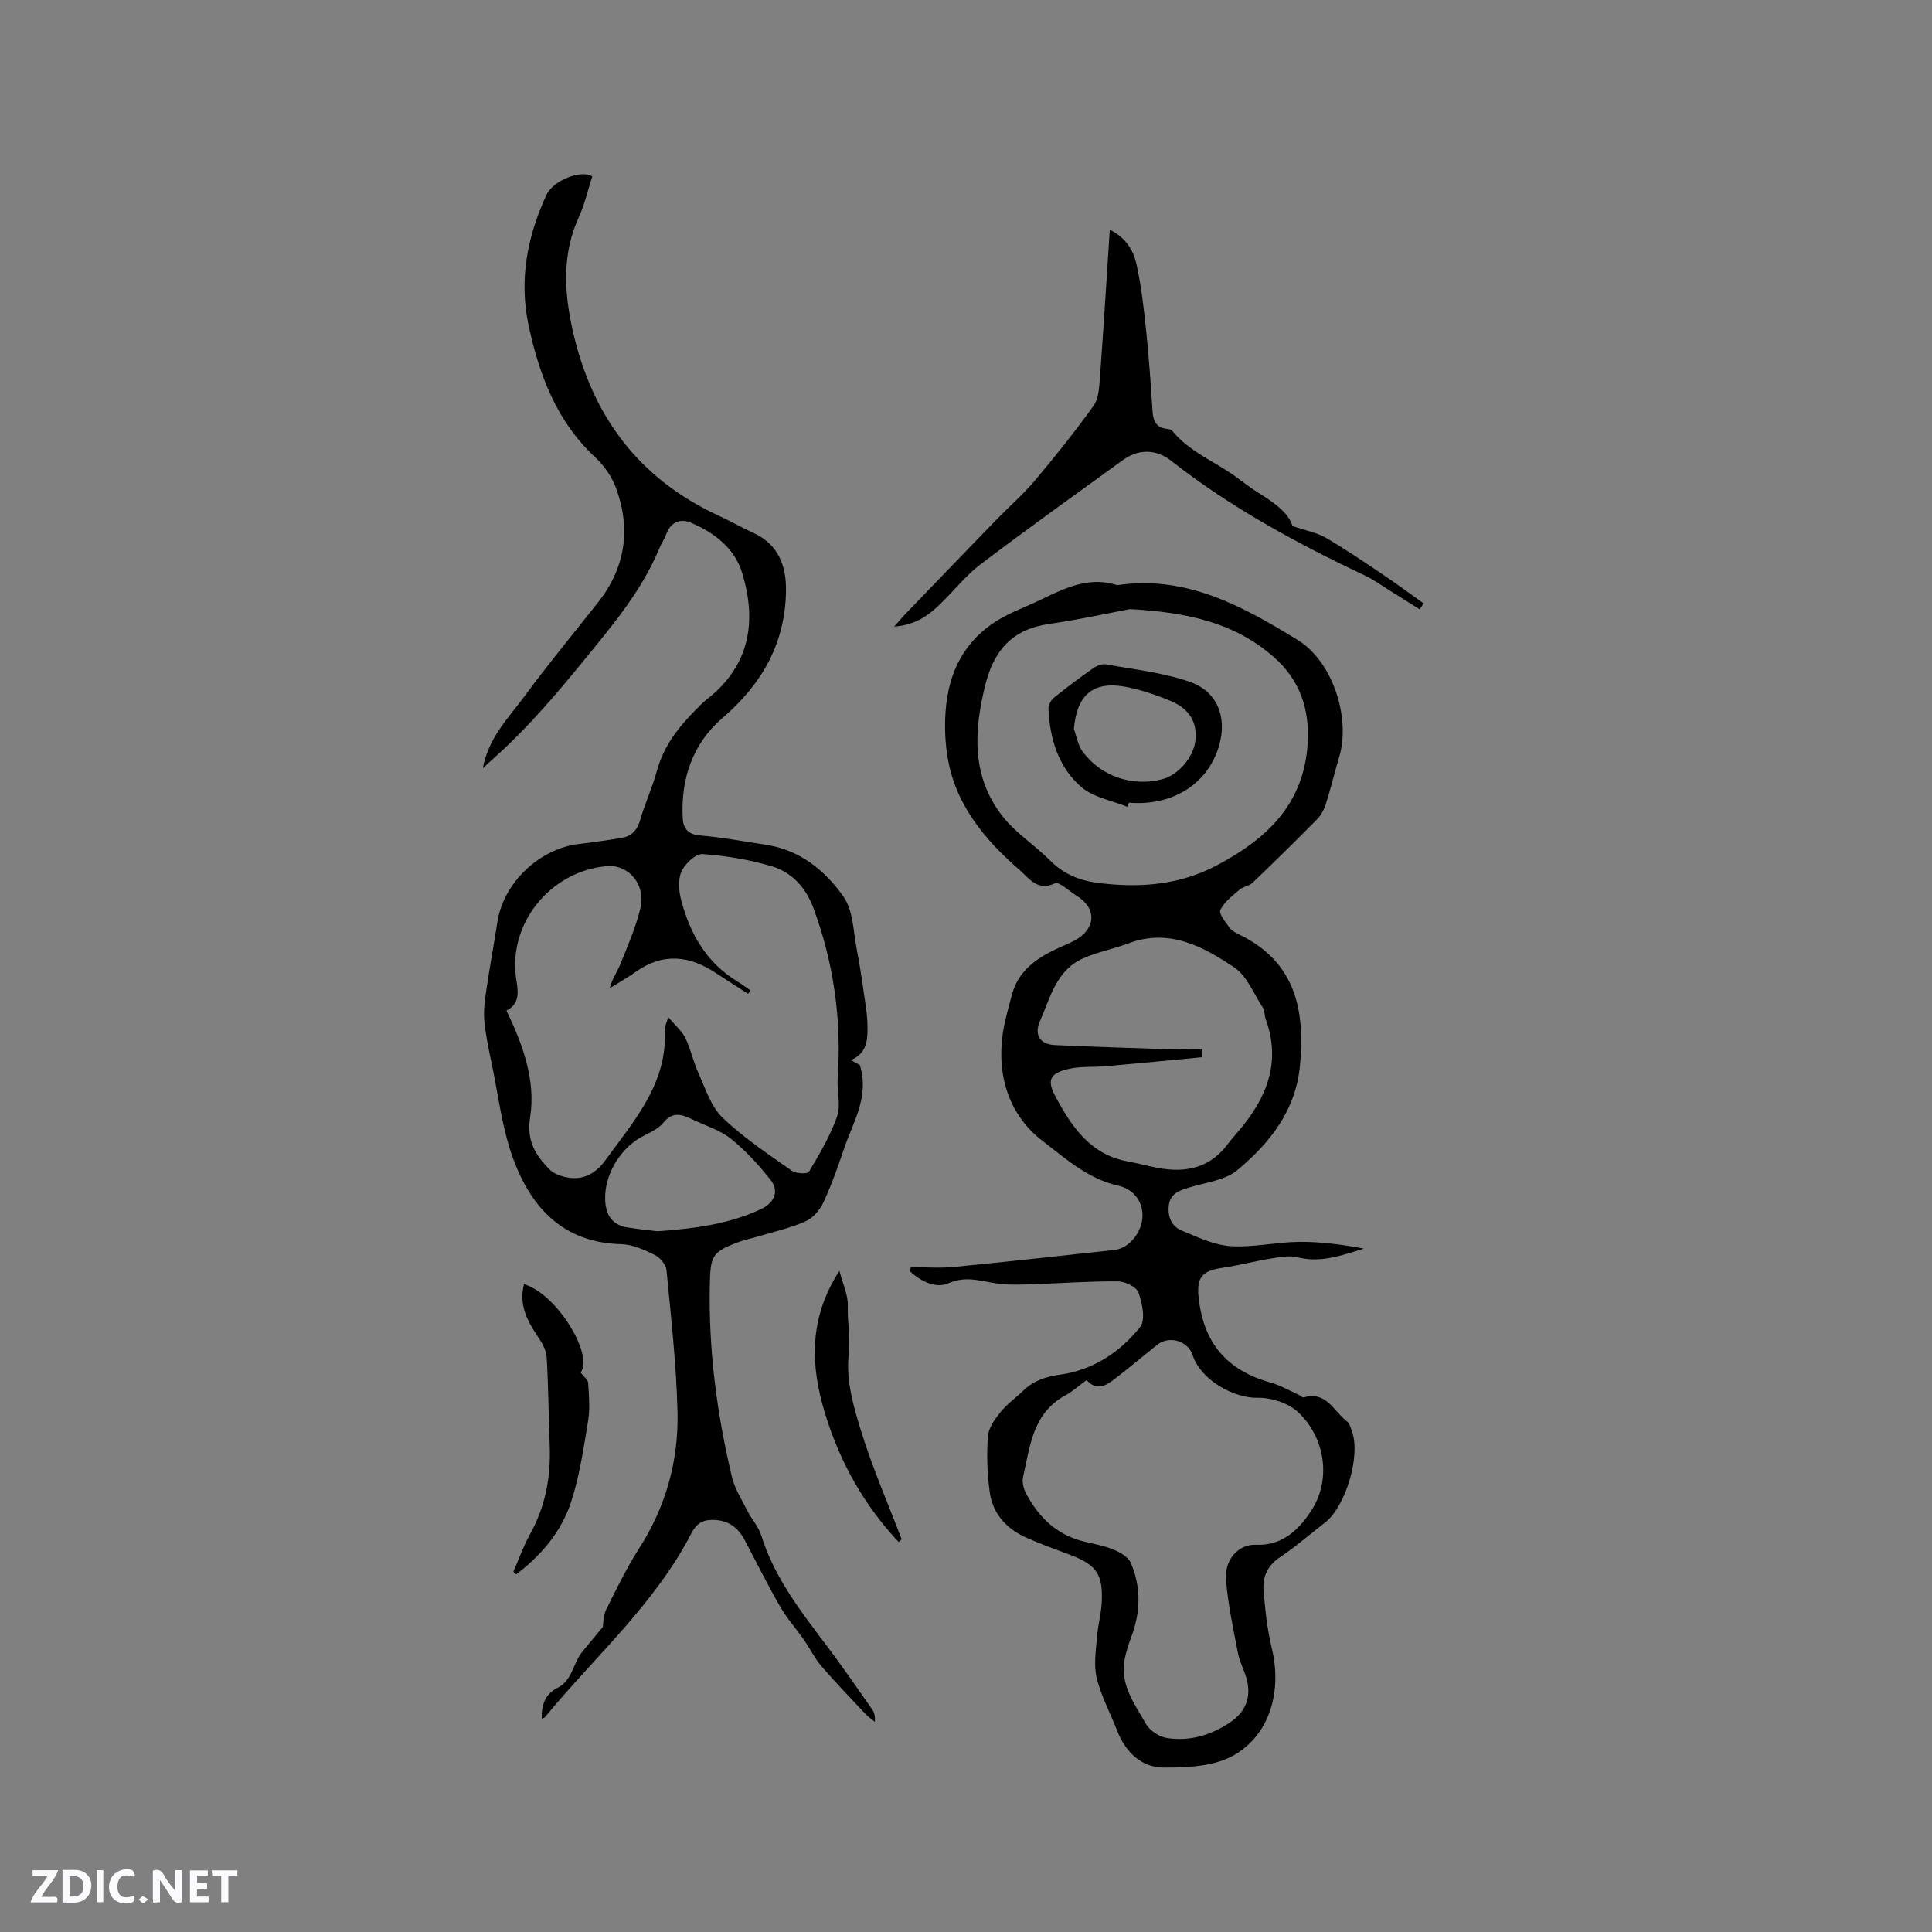
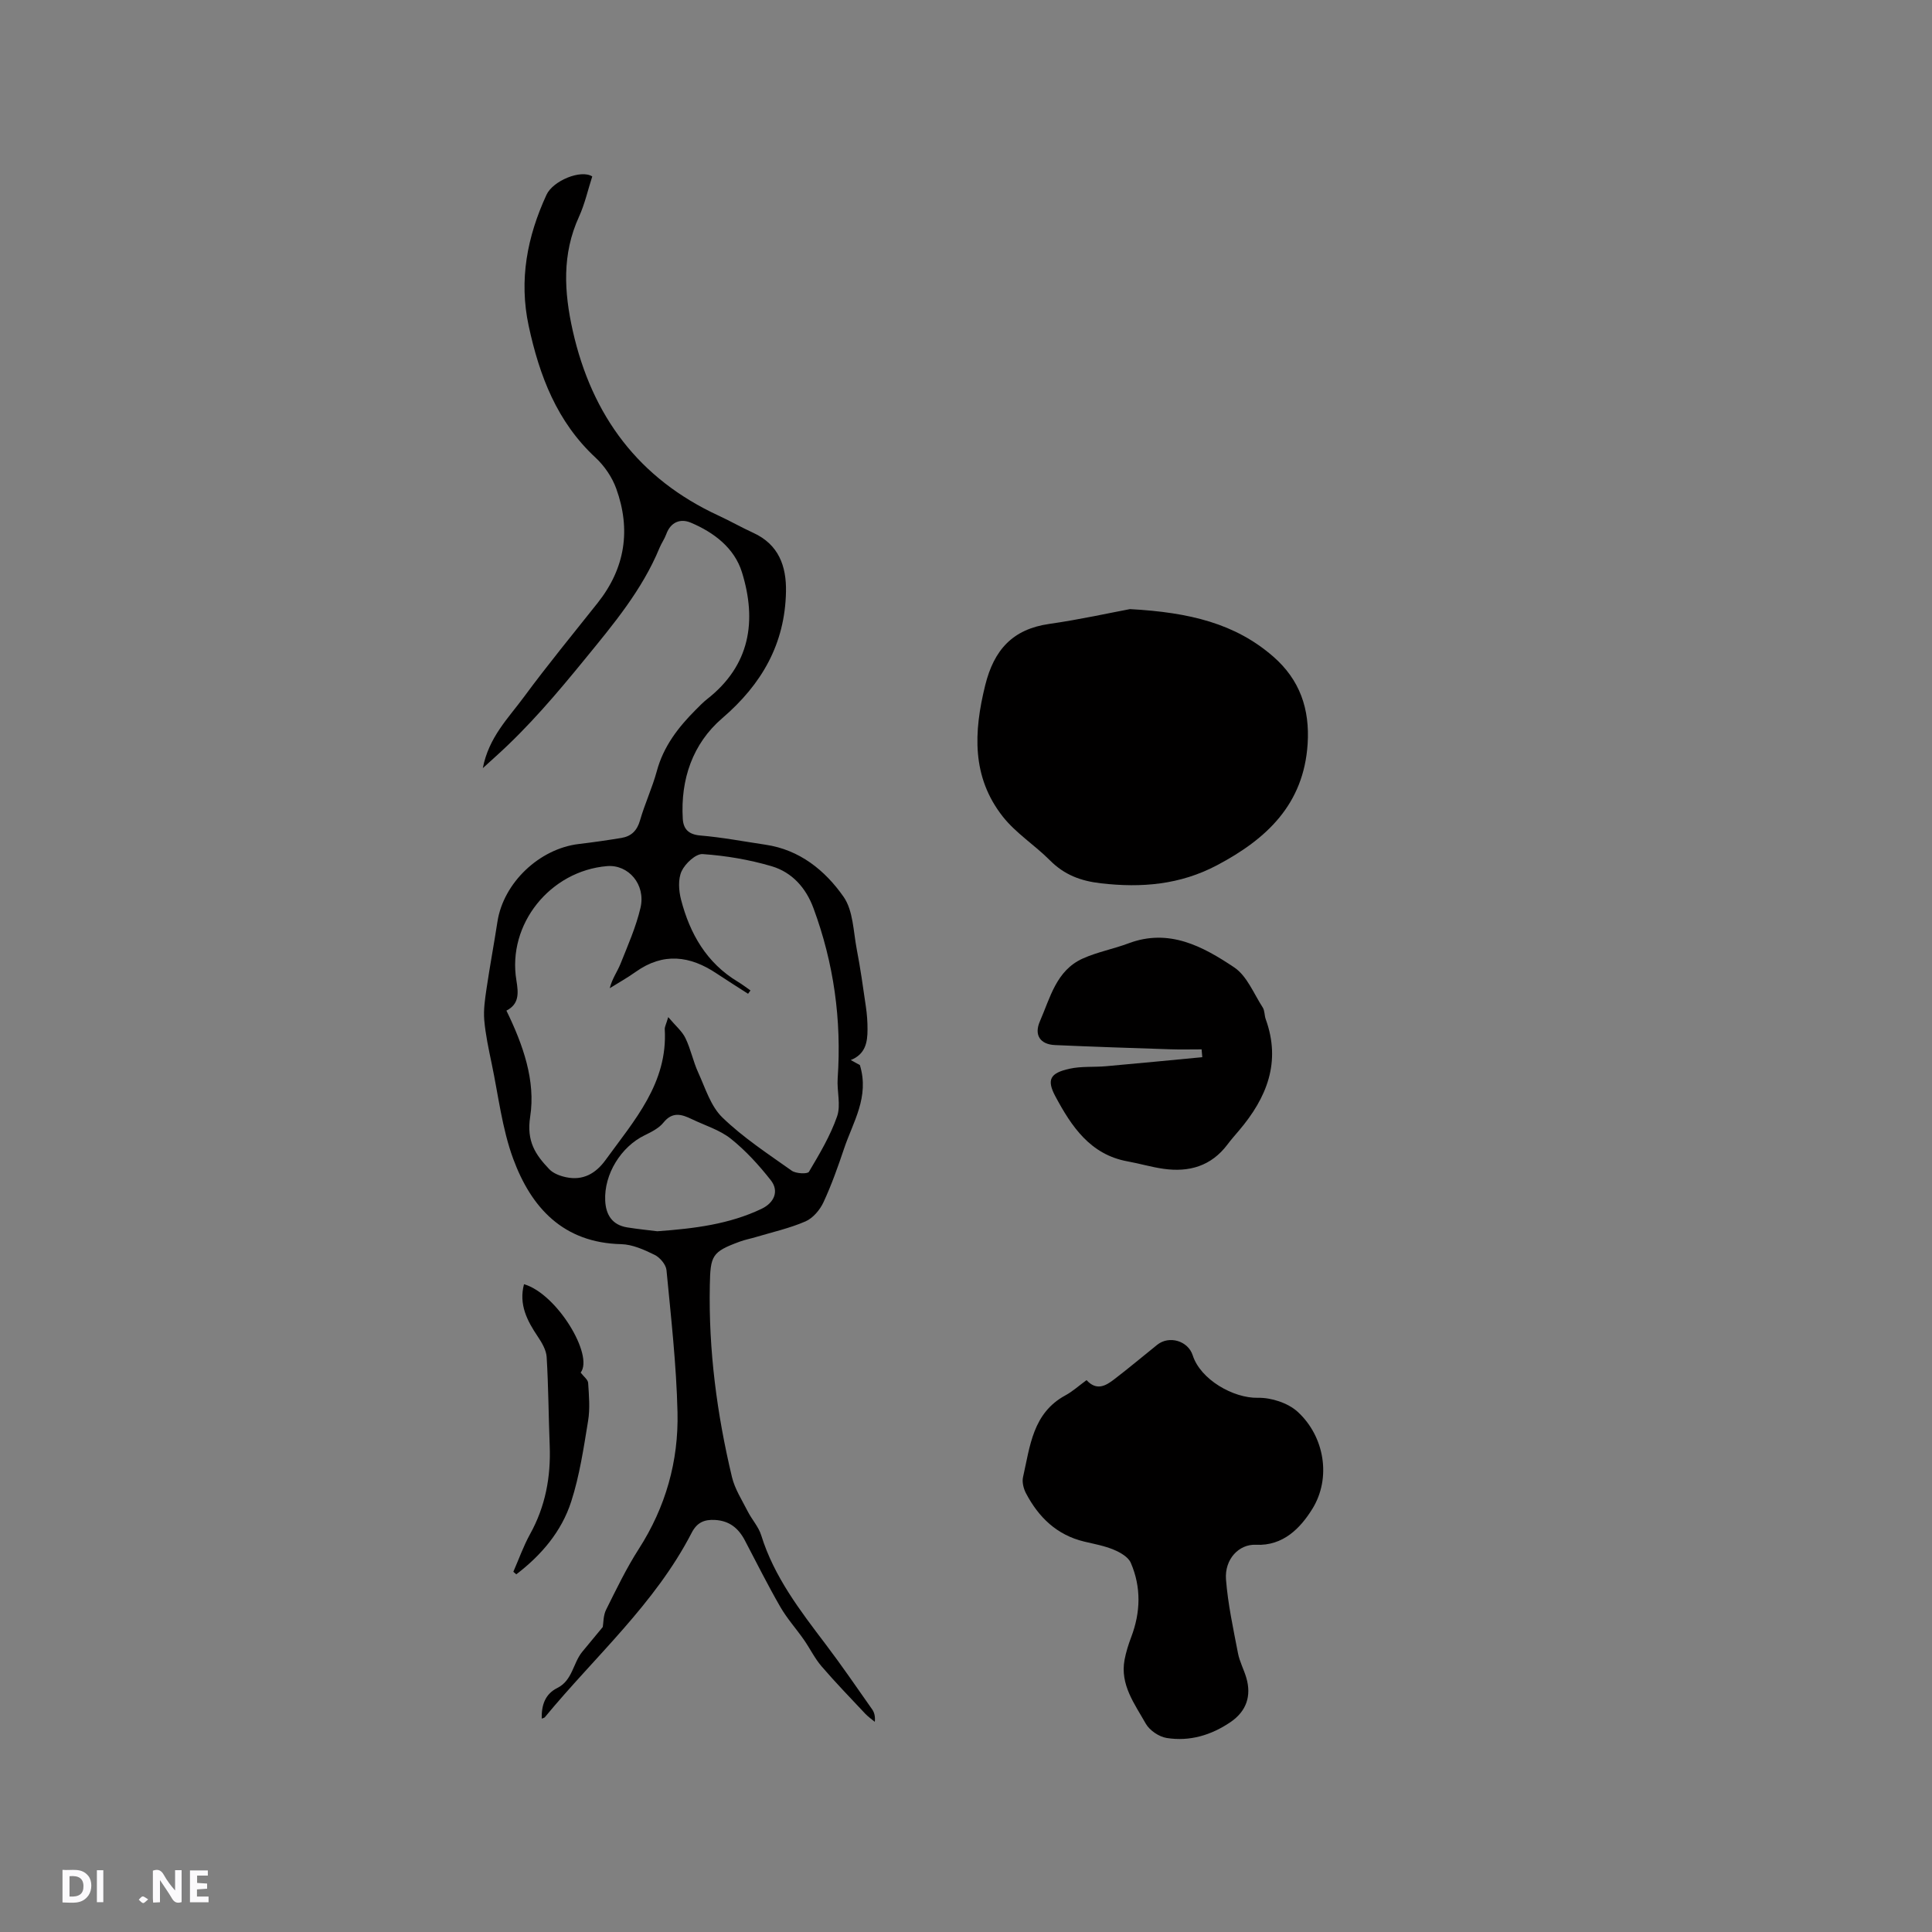
<svg xmlns="http://www.w3.org/2000/svg" enable-background="new 0 0 400 400" viewBox="0 0 400 400">
  <rect x="0" y="0" width="400" height="400" fill="#808080" stroke="none" />
  <g fill="#fbfafc">
    <path d="m37.59 393.81c-.92.31-1.52.05-2-.78-.7-1.2-1.52-2.34-2.47-3.78v4.59c-.55.03-.95.05-1.41.07-.03-.37-.06-.64-.06-.91 0-1.91 0-3.81 0-5.7 1.13-.41 1.77-.03 2.29.91.62 1.11 1.38 2.14 2.31 3.19v-4.2h1.35v6.61z" />
    <path d="m12.94 393.88v-6.75c1.9.19 3.93-.54 5.37 1.29.8 1.01.78 2.88.03 3.97-1.37 1.97-3.4 1.51-5.4 1.49m1.45-1.22c2.04.12 2.92-.58 2.89-2.21-.03-1.51-.98-2.19-2.89-2z" />
-     <path d="m11.81 393.87h-5.49c.68-2.18 2.47-3.48 3.51-5.45h-3.08v-1.21h5.29c-.71 2.13-2.44 3.48-3.47 5.51.86 0 1.63.04 2.39-.01.79-.05 1.14.21.85 1.16" />
    <path d="m39.33 393.86v-6.61h3.7v1.07h-2.22v1.52c.68.04 1.34.09 2.07.13v1.07c-.72.05-1.38.09-2.1.14v1.48h2.4v1.19h-3.85z" />
-     <path d="m27.71 388.56c-1.15-.3-2.46-.61-3.1.64-.37.73-.41 1.93-.06 2.67.63 1.35 1.99.93 3.17.68.35.94-.01 1.32-.93 1.46-1.62.25-3.05-.27-3.76-1.48-.73-1.24-.6-3.03.31-4.17.88-1.11 2.71-1.7 4-1.16.32.13.44.74.65 1.12-.1.08-.19.16-.28.24" />
-     <path d="m49.15 387.24v1.07c-.59.02-1.17.05-1.87.08v5.44h-1.48v-5.44h-1.85c-.05-.4-.08-.73-.13-1.15z" />
    <path d="m20.06 387.21h1.33v6.62h-1.33z" />
    <path d="m30.68 393.25c-.49.38-.8.79-1.05.76-.32-.05-.6-.45-.9-.7.26-.24.51-.64.8-.67.29-.04.62.3 1.15.61" />
  </g>
-   <path d="m188.57 262.35c2.96 0 5.94.24 8.87-.04 11.12-1.08 22.23-2.31 33.34-3.53 2.78-.3 5.36-3.26 5.72-6.38.36-3.16-1.43-6.14-5.11-6.96-6.22-1.4-10.9-5.68-15.52-9.21-6.82-5.2-9.54-13.33-8.26-22.2.39-2.71 1.19-5.37 1.88-8.03 1.26-4.84 4.87-7.47 9.1-9.48 1.34-.63 2.74-1.15 4.03-1.87 4.33-2.42 4.45-6.65.3-9.18-1.54-.94-3.64-3.01-4.53-2.58-3.59 1.72-5.44-1.15-7.17-2.65-7.42-6.41-13.63-13.87-15.12-23.99-.58-3.92-.6-8.08.03-11.98 1.25-7.69 5.46-13.55 12.61-17.05 1.52-.75 3.08-1.4 4.63-2.09 5.71-2.54 11.19-6.14 17.94-3.98 14.27-2.13 25.98 4.36 37.41 11.38 7.17 4.41 10.96 16.02 8.56 24.14-.96 3.24-1.75 6.54-2.77 9.76-.36 1.15-.99 2.34-1.82 3.19-4.39 4.46-8.86 8.84-13.37 13.16-.7.67-1.93.76-2.67 1.4-1.48 1.28-3.19 2.56-3.99 4.23-.37.76 1.09 2.53 1.93 3.69.47.64 1.32 1.06 2.08 1.43 11.47 5.61 13.55 15.4 12.49 26.95-.86 9.44-6.22 16.11-12.92 21.74-2.57 2.16-6.62 2.59-10.05 3.64-2.02.62-3.91 1.26-4.2 3.69-.27 2.32.55 4.37 2.72 5.25 3.26 1.33 6.64 2.98 10.05 3.2 4.71.31 9.49-.85 14.24-.89 4.46-.04 8.93.57 13.38 1.4-4.54 1.38-8.91 3.03-13.76 1.8-1.72-.44-3.73-.03-5.56.27-3.33.54-6.6 1.42-9.93 1.9-4.22.61-5.43 1.98-4.97 6.16 1.03 9.47 5.86 15.08 14.93 17.62 2 .56 3.85 1.64 5.77 2.5.37.17.8.64 1.07.56 4.66-1.39 6.2 2.86 8.91 4.94.6.46.85 1.45 1.12 2.24 1.73 5.13-1.39 15.43-5.62 18.72-3.1 2.41-6.07 5-9.32 7.17-2.63 1.76-3.66 4.12-3.41 6.98.34 3.98.76 8.01 1.7 11.88 2.1 8.64-.22 17.72-7.77 22.11-4.06 2.36-9.73 2.62-14.67 2.59-4.56-.03-7.86-3.2-9.58-7.64-1.41-3.64-3.31-7.15-4.23-10.91-.65-2.64-.16-5.61.05-8.41.18-2.42.87-4.8.99-7.22.3-5.86-1.11-7.81-6.58-9.87-3.07-1.15-6.17-2.25-9.15-3.6-3.99-1.81-6.82-4.89-7.44-9.27-.55-3.85-.67-7.81-.39-11.69.13-1.75 1.47-3.56 2.65-5.03 1.31-1.63 3.11-2.87 4.62-4.35 2.19-2.13 4.64-2.92 7.79-3.37 6.67-.95 12.34-4.64 16.47-9.88 1.14-1.45.42-4.91-.37-7.12-.41-1.17-2.8-2.29-4.3-2.3-5.92-.04-11.85.4-17.77.6-2.21.07-4.45.17-6.63-.08-3.53-.4-6.79-1.83-10.62-.13-2.6 1.15-5.69-.36-7.94-2.43.02-.28.08-.59.13-.9zm36.39 23.39c-1.64 1.2-2.91 2.36-4.39 3.16-6.77 3.67-7.31 10.54-8.76 16.91-.24 1.03.1 2.39.61 3.36 2.62 4.98 6.39 8.64 12.06 10 2.06.49 4.18.87 6.11 1.68 1.35.56 3.01 1.51 3.53 2.72 2.18 5.05 2.04 10.25.07 15.41-.57 1.51-1.06 3.07-1.36 4.65-.97 5.17 2.09 9.15 4.38 13.22.79 1.4 2.74 2.73 4.34 2.98 4.77.76 9.24-.58 13.23-3.3 3.25-2.22 4.36-5.37 3.26-9.15-.5-1.72-1.4-3.36-1.73-5.1-.97-5.06-2.08-10.13-2.48-15.25-.33-4.24 2.71-7.37 6.18-7.2 5.67.28 9.24-3.48 11.69-7.42 3.98-6.41 2.53-15.02-3.03-20.11-2.01-1.84-5.48-2.96-8.24-2.9-5.07.11-11.88-3.77-13.49-8.79-.97-3.01-4.87-4.17-7.36-2.18-2.97 2.39-5.89 4.84-8.92 7.16-1.74 1.34-3.63 2.42-5.7.15zm8.99-159.63c-4.08.76-10.37 2.16-16.74 3.07-7.58 1.09-11.42 5.39-13.23 12.68-2.4 9.69-2.83 18.99 3.64 27.21 2.71 3.44 6.62 5.9 9.74 9.04 2.98 3 6.36 4.29 10.59 4.77 8.44.97 16.4.29 24.02-3.74 10.27-5.43 17.94-12.59 18.76-25.1.47-7.25-1.6-13.31-7.15-18.13-7.83-6.8-17.23-9.12-29.63-9.8zm14.83 91.15c.05.54.09 1.08.14 1.62-6.64.63-13.28 1.28-19.93 1.87-2.52.22-5.12-.02-7.55.52-3.99.88-4.81 2.22-2.93 5.73 3.32 6.19 7.19 12.04 14.94 13.45 2.5.45 4.95 1.19 7.45 1.54 5.29.75 9.87-.56 13.23-5.03.76-1.02 1.61-1.97 2.43-2.94 5.71-6.74 8.71-14.11 5.5-22.99-.29-.79-.2-1.78-.63-2.45-1.86-2.87-3.26-6.53-5.91-8.3-6.49-4.34-13.48-8.13-21.88-4.97-3.12 1.17-6.46 1.79-9.48 3.15-5.49 2.48-6.72 8.11-8.86 12.99-1.23 2.8.01 4.78 3.12 4.92 7.9.35 15.81.61 23.72.87 2.23.08 4.44.02 6.64.02z" fill="#010000" />
+   <path d="m188.57 262.35zm36.39 23.39c-1.64 1.2-2.91 2.36-4.39 3.16-6.77 3.67-7.31 10.54-8.76 16.91-.24 1.03.1 2.39.61 3.36 2.62 4.98 6.39 8.64 12.06 10 2.06.49 4.18.87 6.11 1.68 1.35.56 3.01 1.51 3.53 2.72 2.18 5.05 2.04 10.25.07 15.41-.57 1.51-1.06 3.07-1.36 4.65-.97 5.17 2.09 9.15 4.38 13.22.79 1.4 2.74 2.73 4.34 2.98 4.77.76 9.24-.58 13.23-3.3 3.25-2.22 4.36-5.37 3.26-9.15-.5-1.72-1.4-3.36-1.73-5.1-.97-5.06-2.08-10.13-2.48-15.25-.33-4.24 2.71-7.37 6.18-7.2 5.67.28 9.24-3.48 11.69-7.42 3.98-6.41 2.53-15.02-3.03-20.11-2.01-1.84-5.48-2.96-8.24-2.9-5.07.11-11.88-3.77-13.49-8.79-.97-3.01-4.87-4.17-7.36-2.18-2.97 2.39-5.89 4.84-8.92 7.16-1.74 1.34-3.63 2.42-5.7.15zm8.99-159.63c-4.08.76-10.37 2.16-16.74 3.07-7.58 1.09-11.42 5.39-13.23 12.68-2.4 9.69-2.83 18.99 3.64 27.21 2.71 3.44 6.62 5.9 9.74 9.04 2.98 3 6.36 4.29 10.59 4.77 8.44.97 16.4.29 24.02-3.74 10.27-5.43 17.94-12.59 18.76-25.1.47-7.25-1.6-13.31-7.15-18.13-7.83-6.8-17.23-9.12-29.63-9.8zm14.83 91.15c.05.54.09 1.08.14 1.62-6.64.63-13.28 1.28-19.93 1.87-2.52.22-5.12-.02-7.55.52-3.99.88-4.81 2.22-2.93 5.73 3.32 6.19 7.19 12.04 14.94 13.45 2.5.45 4.95 1.19 7.45 1.54 5.29.75 9.87-.56 13.23-5.03.76-1.02 1.61-1.97 2.43-2.94 5.71-6.74 8.71-14.11 5.5-22.99-.29-.79-.2-1.78-.63-2.45-1.86-2.87-3.26-6.53-5.91-8.3-6.49-4.34-13.48-8.13-21.88-4.97-3.12 1.17-6.46 1.79-9.48 3.15-5.49 2.48-6.72 8.11-8.86 12.99-1.23 2.8.01 4.78 3.12 4.92 7.9.35 15.81.61 23.72.87 2.23.08 4.44.02 6.64.02z" fill="#010000" />
  <path d="m99.96 159.04c1.24-6.43 5.3-10.37 8.5-14.72 4.9-6.65 10.16-13.04 15.3-19.52 5.68-7.17 6.9-15.13 3.83-23.63-.85-2.36-2.44-4.7-4.28-6.41-8.01-7.43-11.62-16.94-13.85-27.28-2.05-9.54-.31-18.49 3.69-27.16 1.34-2.9 7.12-5.29 9.47-3.79-.89 2.74-1.53 5.67-2.74 8.33-3.55 7.74-3.1 15.58-1.3 23.61 3.97 17.63 13.65 30.66 30.23 38.3 2.4 1.11 4.7 2.43 7.11 3.53 5.3 2.41 6.91 6.9 6.81 12.2-.21 10.81-5 19.16-13.2 26.2-6.11 5.25-8.65 12.63-8.17 20.8.12 2.12 1.17 3.27 3.62 3.48 4.53.38 9.02 1.24 13.53 1.91 7.07 1.05 12.32 5.32 16.14 10.78 2 2.86 2.02 7.17 2.73 10.86.76 3.94 1.32 7.91 1.89 11.88.23 1.57.35 3.16.34 4.75 0 2.62-.42 5.1-3.47 6.31.94.52 1.66.91 1.89 1.04 2.02 6.62-1.43 11.79-3.27 17.28-1.27 3.77-2.6 7.53-4.27 11.13-.74 1.59-2.18 3.29-3.73 3.96-3.27 1.42-6.82 2.21-10.26 3.24-1.11.33-2.27.55-3.35.95-5.78 2.12-6.07 2.9-6.19 9.05-.27 13.45 1.47 26.64 4.58 39.67.59 2.49 2.08 4.78 3.26 7.11.86 1.7 2.25 3.19 2.8 4.96 2.67 8.61 8.03 15.56 13.35 22.58 3.33 4.39 6.44 8.94 9.61 13.45.46.65.67 1.47.56 2.6-.66-.55-1.38-1.05-1.97-1.67-3.05-3.25-6.15-6.45-9.05-9.82-1.42-1.65-2.39-3.68-3.65-5.49-1.6-2.3-3.51-4.41-4.9-6.83-2.59-4.49-4.91-9.14-7.32-13.73-1.32-2.53-3.19-4.09-6.19-4.26-2.27-.13-3.75.55-4.84 2.66-7.6 14.74-20.05 25.63-30.4 38.19-.12.14-.37.17-.64.28-.07-2.74.67-5.07 3.22-6.34 3.15-1.56 3.24-5.13 5.16-7.48 1.35-1.65 2.71-3.29 4.26-5.15.15-.87.09-2.39.69-3.58 2.12-4.26 4.2-8.58 6.76-12.57 5.57-8.67 8.26-18.19 8.02-28.32-.23-9.82-1.34-19.62-2.28-29.41-.11-1.16-1.36-2.63-2.47-3.17-2.15-1.06-4.57-2.15-6.9-2.21-12-.28-18.63-7.54-22.37-17.68-2.31-6.28-3.07-13.13-4.46-19.74-.62-2.97-1.27-5.97-1.53-8.98-.18-2.16.16-4.39.48-6.56.68-4.61 1.54-9.19 2.25-13.8 1.24-8.04 8.66-15.12 16.86-16.09 2.94-.35 5.87-.77 8.79-1.25 2.06-.34 3.26-1.51 3.87-3.64.99-3.45 2.54-6.75 3.48-10.21 1.38-5.12 4.44-9.07 8.07-12.7.75-.75 1.49-1.53 2.32-2.18 8.93-6.98 10.36-16.19 7.23-26.29-1.56-5.01-5.79-8.24-10.59-10.26-2.14-.9-4.16-.15-5.08 2.39-.36.99-1 1.87-1.4 2.85-3.61 8.73-9.54 15.79-15.47 23.05-5.77 7.07-11.6 13.95-18.37 20.05-.66.61-1.36 1.25-2.74 2.49zm38.39 51.54c1.53 1.82 2.88 2.93 3.56 4.35 1.1 2.26 1.59 4.82 2.64 7.11 1.48 3.23 2.59 6.99 5.02 9.33 4.31 4.17 9.43 7.52 14.35 11.01.87.62 3.27.72 3.56.23 2.19-3.69 4.43-7.45 5.83-11.47.82-2.35-.06-5.23.12-7.86.84-12.12-.8-23.86-5.01-35.25-1.57-4.25-4.45-7.44-8.67-8.69-4.62-1.36-9.47-2.18-14.27-2.51-1.42-.1-3.62 1.95-4.36 3.54-.76 1.64-.6 4.01-.12 5.88 1.83 7.06 5.28 13.12 11.78 17.02.9.54 1.73 1.19 2.6 1.79-.17.23-.33.46-.5.69-2.17-1.4-4.36-2.77-6.51-4.2-5.52-3.7-11.06-4.39-16.75-.34-1.72 1.23-3.58 2.26-5.38 3.39.49-1.98 1.58-3.43 2.23-5.06 1.52-3.81 3.21-7.62 4.14-11.6 1.12-4.83-2.51-8.99-6.93-8.62-11.78.99-20.68 12.03-18.77 23.62.45 2.74.59 4.93-2.06 6.3 3.46 7.1 6.07 14.53 4.92 21.94-.8 5.14 1.1 7.9 3.96 10.9.83.87 2.23 1.39 3.46 1.65 3.51.75 6.15-.76 8.18-3.56 5.94-8.2 12.92-15.92 12.26-27.11-.01-.5.29-1.01.72-2.48zm-2.26 44.34c7.67-.56 14.89-1.45 21.59-4.65 2.67-1.28 3.64-3.71 1.91-5.91-2.45-3.12-5.19-6.13-8.27-8.59-2.31-1.84-5.36-2.75-8.08-4.06-2.09-1.01-4.01-1.62-5.88.71-.94 1.17-2.49 1.94-3.9 2.63-4.88 2.37-8.41 8.05-8.16 13.51.13 2.94 1.44 5.06 4.56 5.56 2.18.35 4.39.57 6.23.8z" fill="#010000" />
-   <path d="m185.12 129.74c1.23-1.38 1.93-2.22 2.69-3 6.15-6.39 12.3-12.77 18.48-19.14 2.65-2.73 5.56-5.25 8-8.15 4.21-5 8.31-10.12 12.11-15.43 1.06-1.48 1.18-3.79 1.32-5.75.75-10.12 1.37-20.26 2.05-30.71 3.24 1.58 4.89 4.22 5.53 7.15 1 4.52 1.52 9.16 2 13.78.58 5.58.97 11.18 1.33 16.78.13 1.95.8 3.21 2.84 3.51.41.06.97.11 1.19.38 3.54 4.33 8.74 6.35 13.13 9.49 1.45 1.04 2.84 2.18 4.35 3.12 3.37 2.1 6.62 4.27 7.45 7.14 2.86.97 5.07 1.36 6.89 2.42 3.99 2.31 7.81 4.92 11.64 7.49 2.93 1.97 5.76 4.07 8.64 6.11-.28.41-.55.82-.83 1.23-2.19-1.38-4.38-2.77-6.58-4.14-1.52-.95-2.98-2.02-4.59-2.78-14.18-6.71-27.92-14.14-40.32-23.86-3.09-2.42-6.74-2.46-9.97-.12-9.86 7.15-19.78 14.23-29.48 21.59-3.17 2.41-5.66 5.69-8.58 8.45-2.35 2.26-5 4.09-9.29 4.44z" fill="#010000" />
  <path d="m106.28 325.42c1.14-2.6 2.09-5.31 3.46-7.79 3.18-5.73 4.32-11.84 4.07-18.31-.24-6.12-.26-12.25-.63-18.36-.09-1.44-.98-2.96-1.82-4.21-2.23-3.31-3.98-6.67-2.87-10.87 6.83 1.98 14.49 14.73 11.73 18.3.61.81 1.5 1.45 1.55 2.14.17 2.61.41 5.3-.01 7.85-.92 5.62-1.76 11.33-3.5 16.72-2 6.21-6.21 11.12-11.37 15.06-.21-.17-.41-.35-.61-.53z" fill="#010000" />
-   <path d="m186.06 319.26c-7.16-7.61-12.2-16.61-15.25-26.62-2.98-9.79-3.46-19.63 2.99-29.52.73 2.83 1.8 5.05 1.73 7.22-.1 3.4.59 6.69.18 10.26-.59 5.16 1.04 10.78 2.64 15.92 2.35 7.52 5.51 14.79 8.33 22.17-.2.19-.41.38-.62.57z" fill="#010000" />
  <path d="m233.4 167.04c-3.21-1.31-7-1.93-9.49-4.06-4.77-4.09-6.55-9.99-6.84-16.23-.04-.77.54-1.81 1.16-2.32 2.63-2.13 5.36-4.15 8.13-6.1.72-.5 1.81-.93 2.62-.78 5.79 1.05 11.74 1.69 17.26 3.58 5.8 1.98 7.82 7.29 6.2 13.1-2.24 8-9.6 12.71-18.71 11.96-.11.28-.22.57-.33.85zm-11.06-16.12c.56 1.54.82 3.31 1.74 4.59 3.76 5.22 10.39 7.45 16.56 5.82 3.32-.88 6.45-4.52 6.85-7.98.43-3.71-1.14-6.55-5.11-8.22-3-1.26-6.15-2.32-9.34-2.93-6.74-1.27-10.12 1.69-10.7 8.72z" fill="#010000" />
</svg>